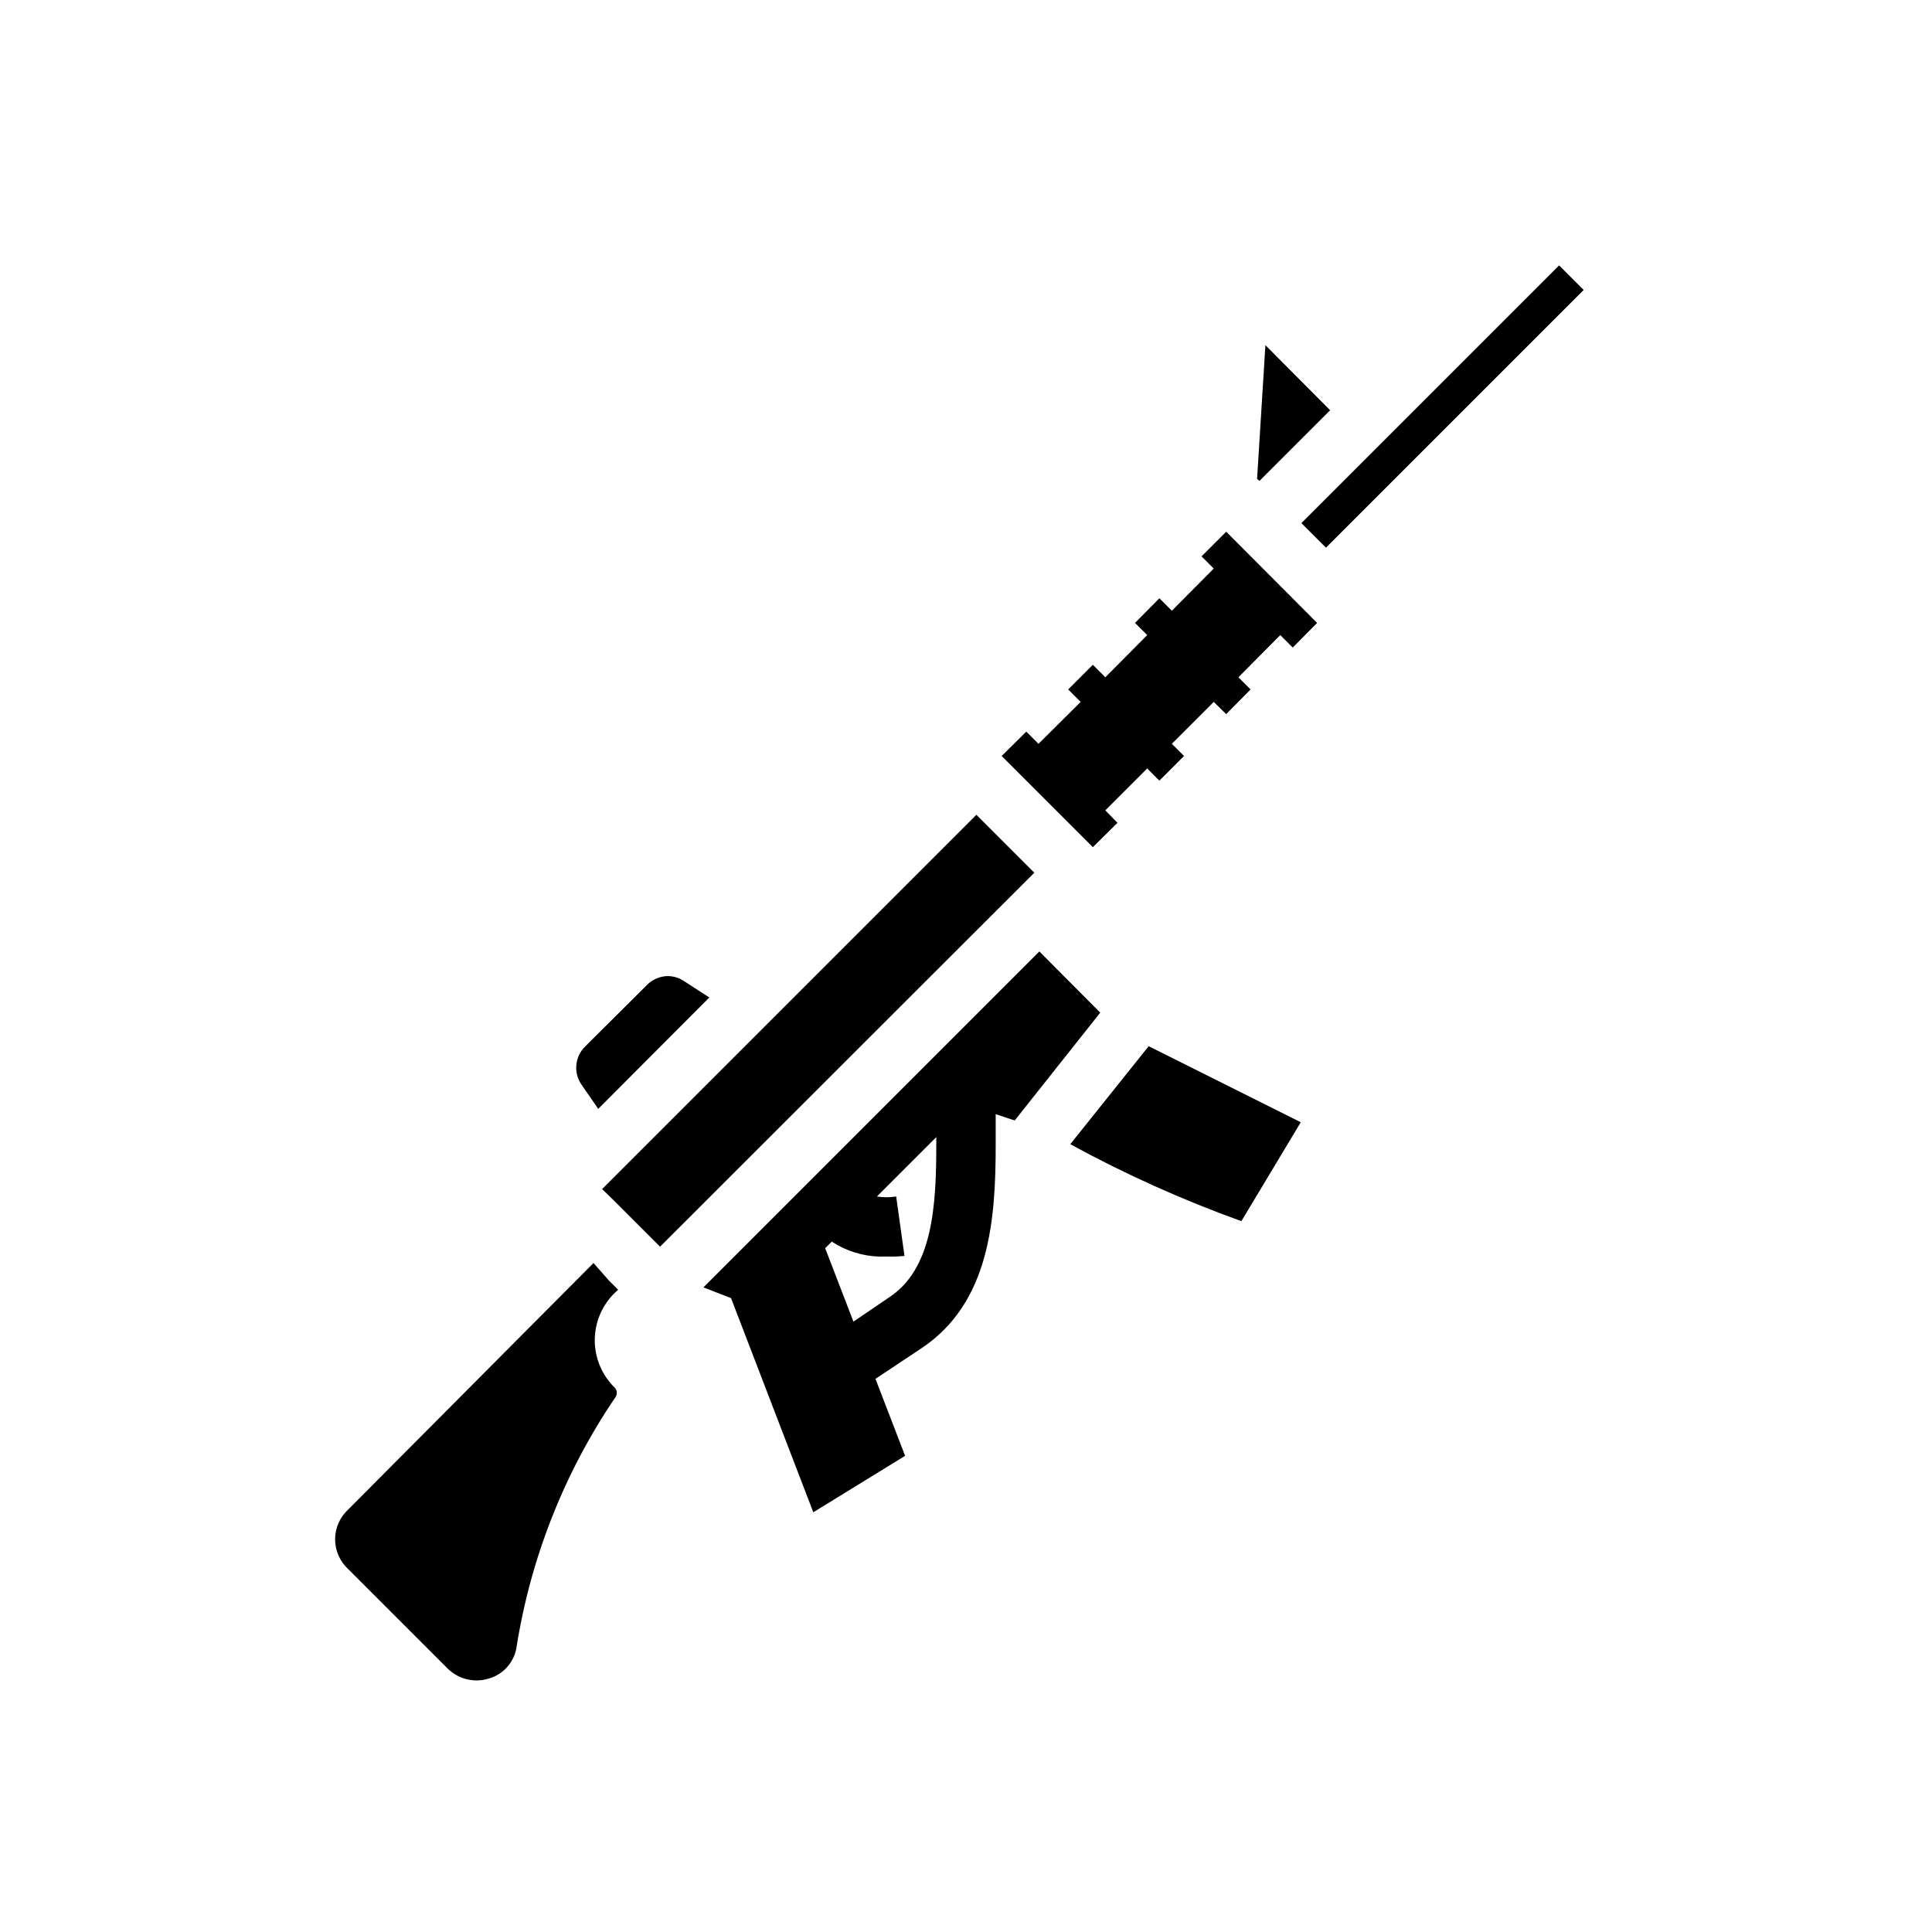
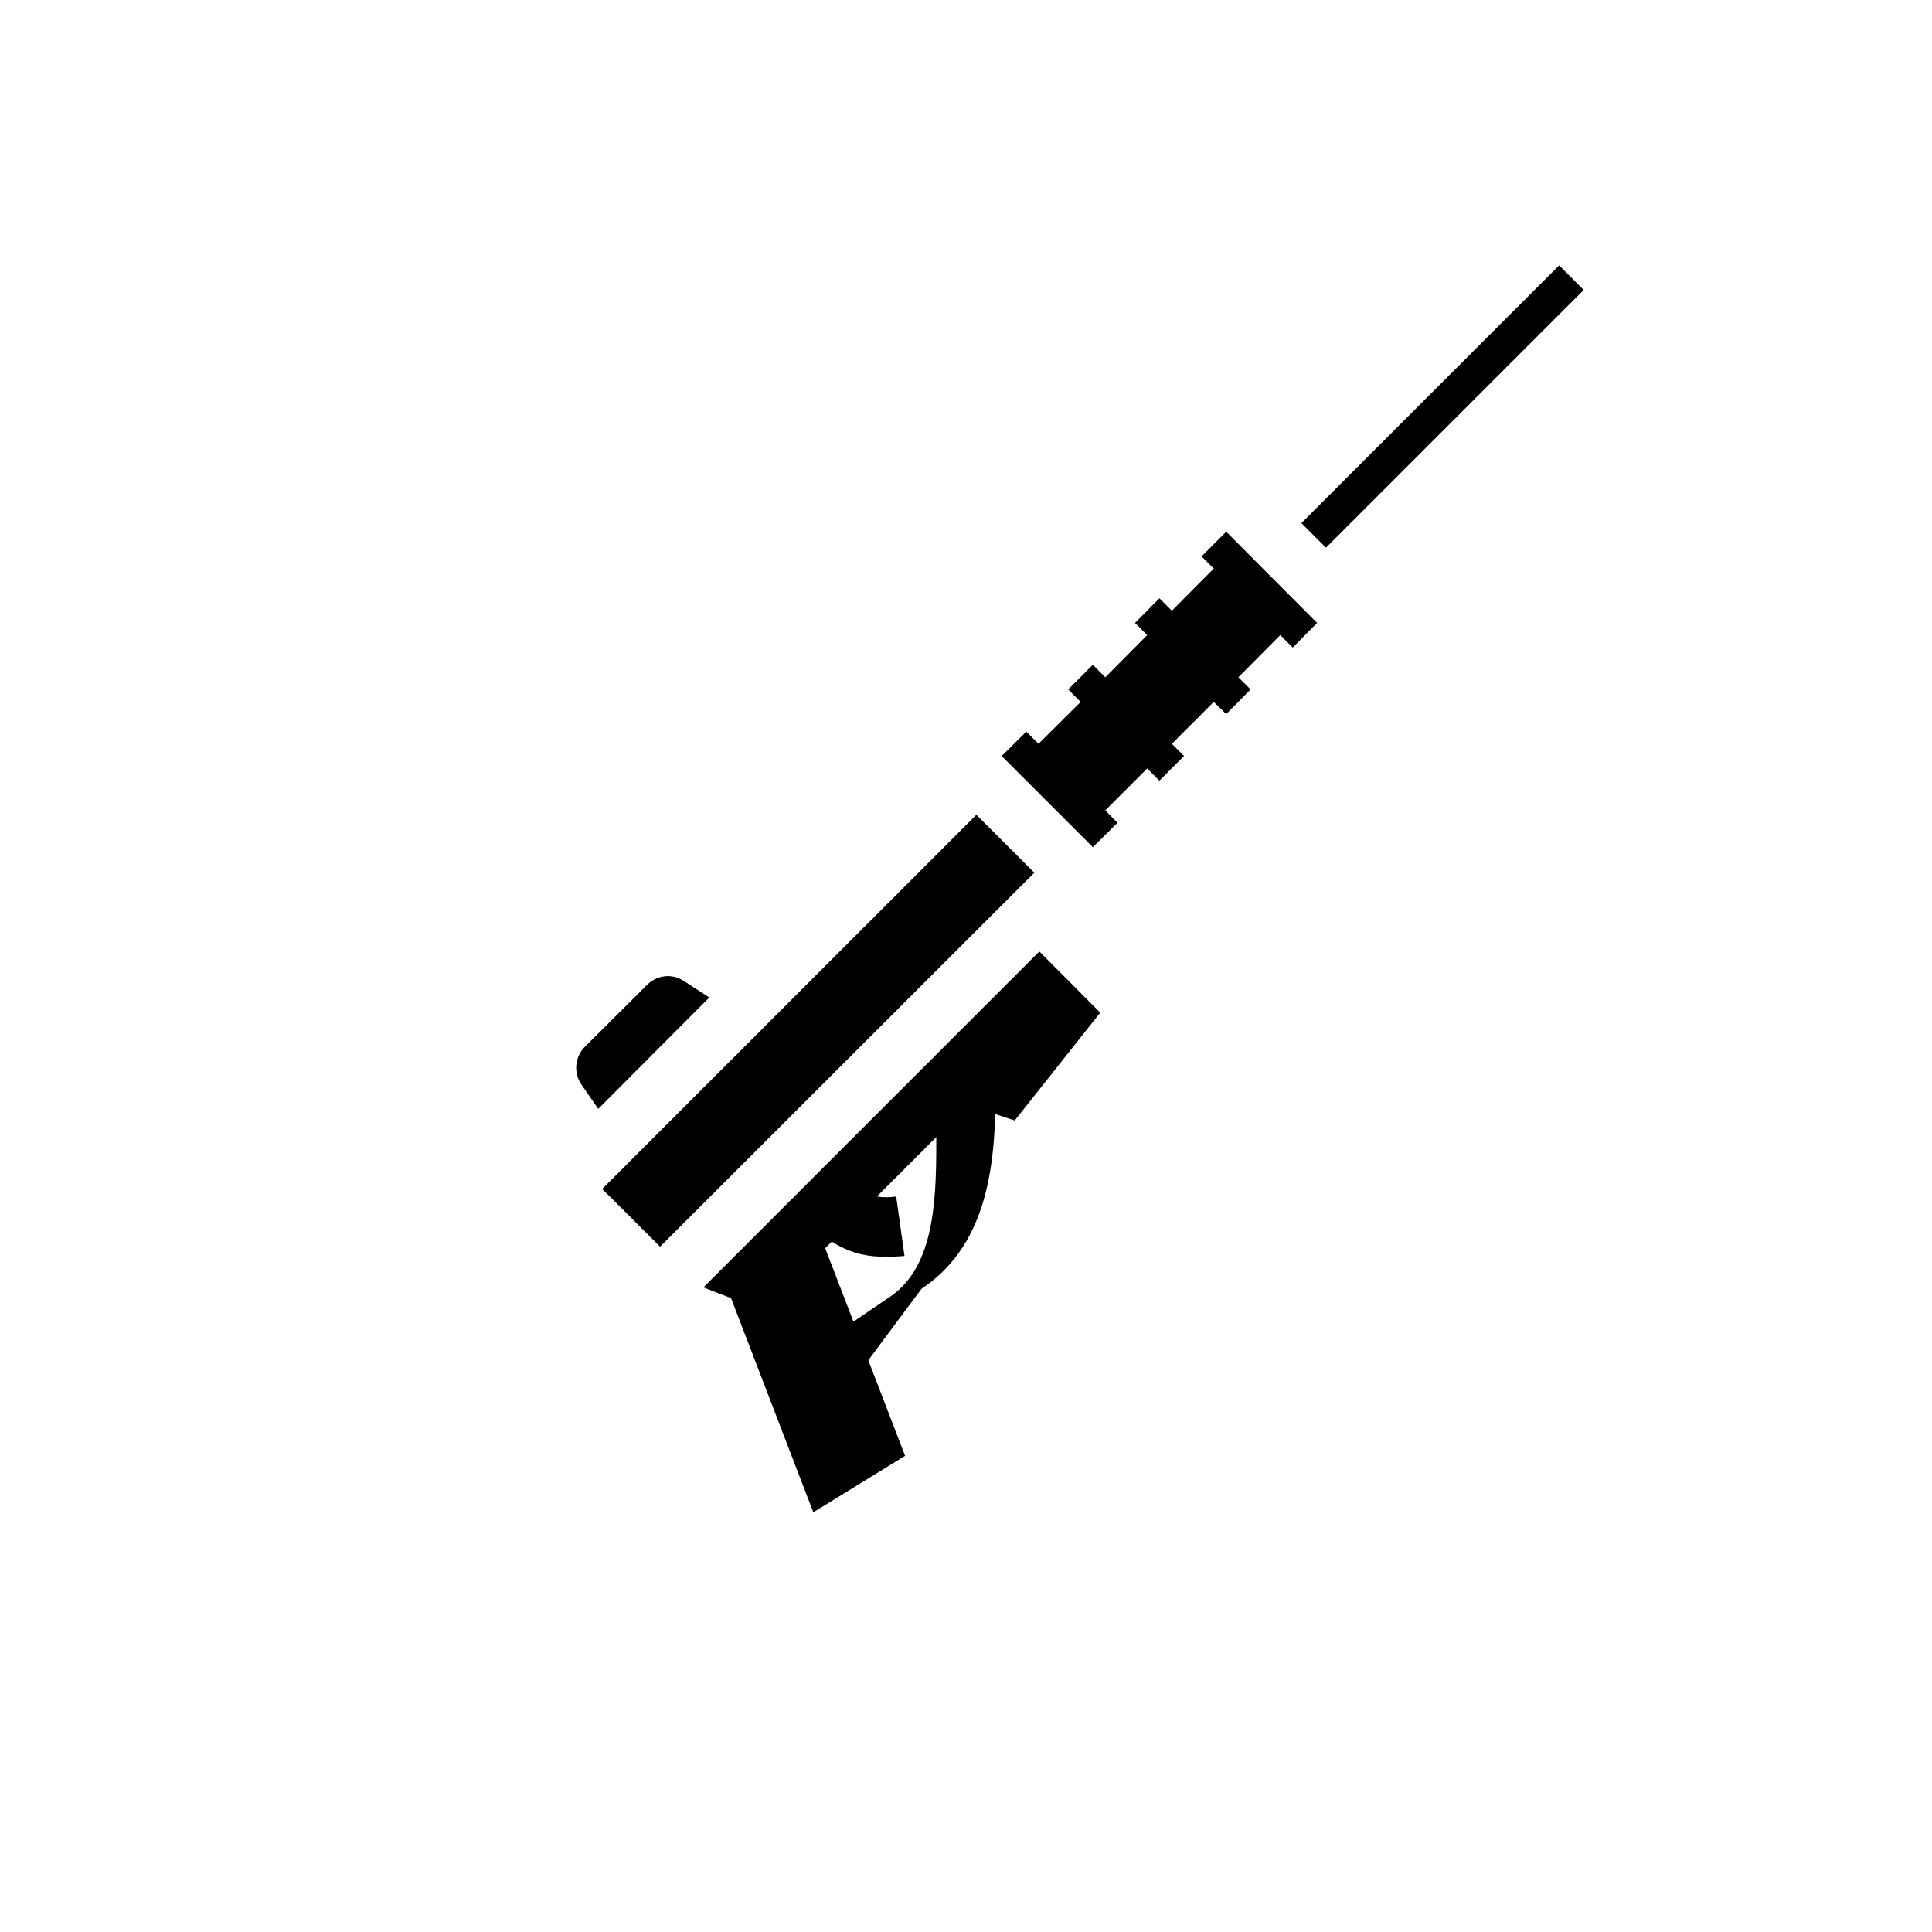
<svg xmlns="http://www.w3.org/2000/svg" fill="#000000" width="800px" height="800px" version="1.1" viewBox="144 144 512 512">
  <g>
-     <path d="m427.63 447.23c14.57 7.949 29.727 14.766 45.344 20.391l15.742-26.215-40.305-20.152z" />
-     <path d="m306.95 486.59 0.867-0.789-2.363-2.363-4.172-4.719-65.023 65.336c-2.199 2.027-3.453 4.883-3.453 7.875 0 2.988 1.254 5.844 3.453 7.871l26.293 26.293c2.844 2.887 7.066 3.949 10.941 2.754 3.723-1.043 6.547-4.082 7.32-7.871 3.703-23.863 12.656-46.609 26.215-66.598 0.578-0.738 0.578-1.777 0-2.519-3.441-3.297-5.394-7.852-5.406-12.617-0.016-4.766 1.906-9.332 5.328-12.652z" />
    <path d="m337.73 488.01 21.805 56.758 24.324-14.957-21.176-55.027 37.945-37.941 12.281 4.094 22.668-28.574-16.137-16.219-89.031 89.031z" />
    <path d="m468.96 284.91-6.535 6.531 3.231 3.231-11.102 11.176-3.305-3.305-6.457 6.535 3.231 3.227-11.102 11.18-3.305-3.309-6.535 6.535 3.305 3.305-11.176 11.102-3.227-3.231-6.535 6.457 24.168 24.168 6.531-6.457-3.227-3.305 11.102-11.102 3.227 3.231 6.531-6.535-3.227-3.227 11.102-11.102 3.305 3.227 6.457-6.531-3.231-3.227 11.102-11.18 3.305 3.305 6.457-6.531z" />
    <path d="m356.86 405.82-53.293 53.293 2.676 2.598 12.676 12.676 99.188-99.109-15.352-15.352z" />
    <path d="m302.54 437.86 29.441-29.52-6.691-4.328v-0.004c-1.258-0.844-2.734-1.309-4.25-1.336-2.106 0.008-4.117 0.859-5.59 2.359l-16.297 16.219c-2.828 2.684-3.266 7.039-1.023 10.234z" />
    <path d="m488.88 282.63 68.301-68.301 6.512 6.512-68.301 68.301z" />
-     <path d="m477.77 271.45 18.734-18.734-17.16-17.242-2.203 35.426z" />
    <path d="m378.82 476.99c-4.457 0.203-8.879-0.828-12.781-2.981-3.906-2.156-7.137-5.348-9.34-9.223l13.934-7.242c0.473 0.789 3.148 4.644 10.863 3.543l2.203 15.742c-1.621 0.168-3.25 0.219-4.879 0.16z" />
-     <path d="m364.97 516.74-8.66-13.066 23.145-15.742c11.73-7.562 12.672-24.25 12.672-40.703v-15.742h15.742v15.742c0 19.836-1.496 41.957-19.68 54.082z" />
+     <path d="m364.97 516.74-8.66-13.066 23.145-15.742c11.73-7.562 12.672-24.25 12.672-40.703v-15.742h15.742c0 19.836-1.496 41.957-19.68 54.082z" />
  </g>
</svg>